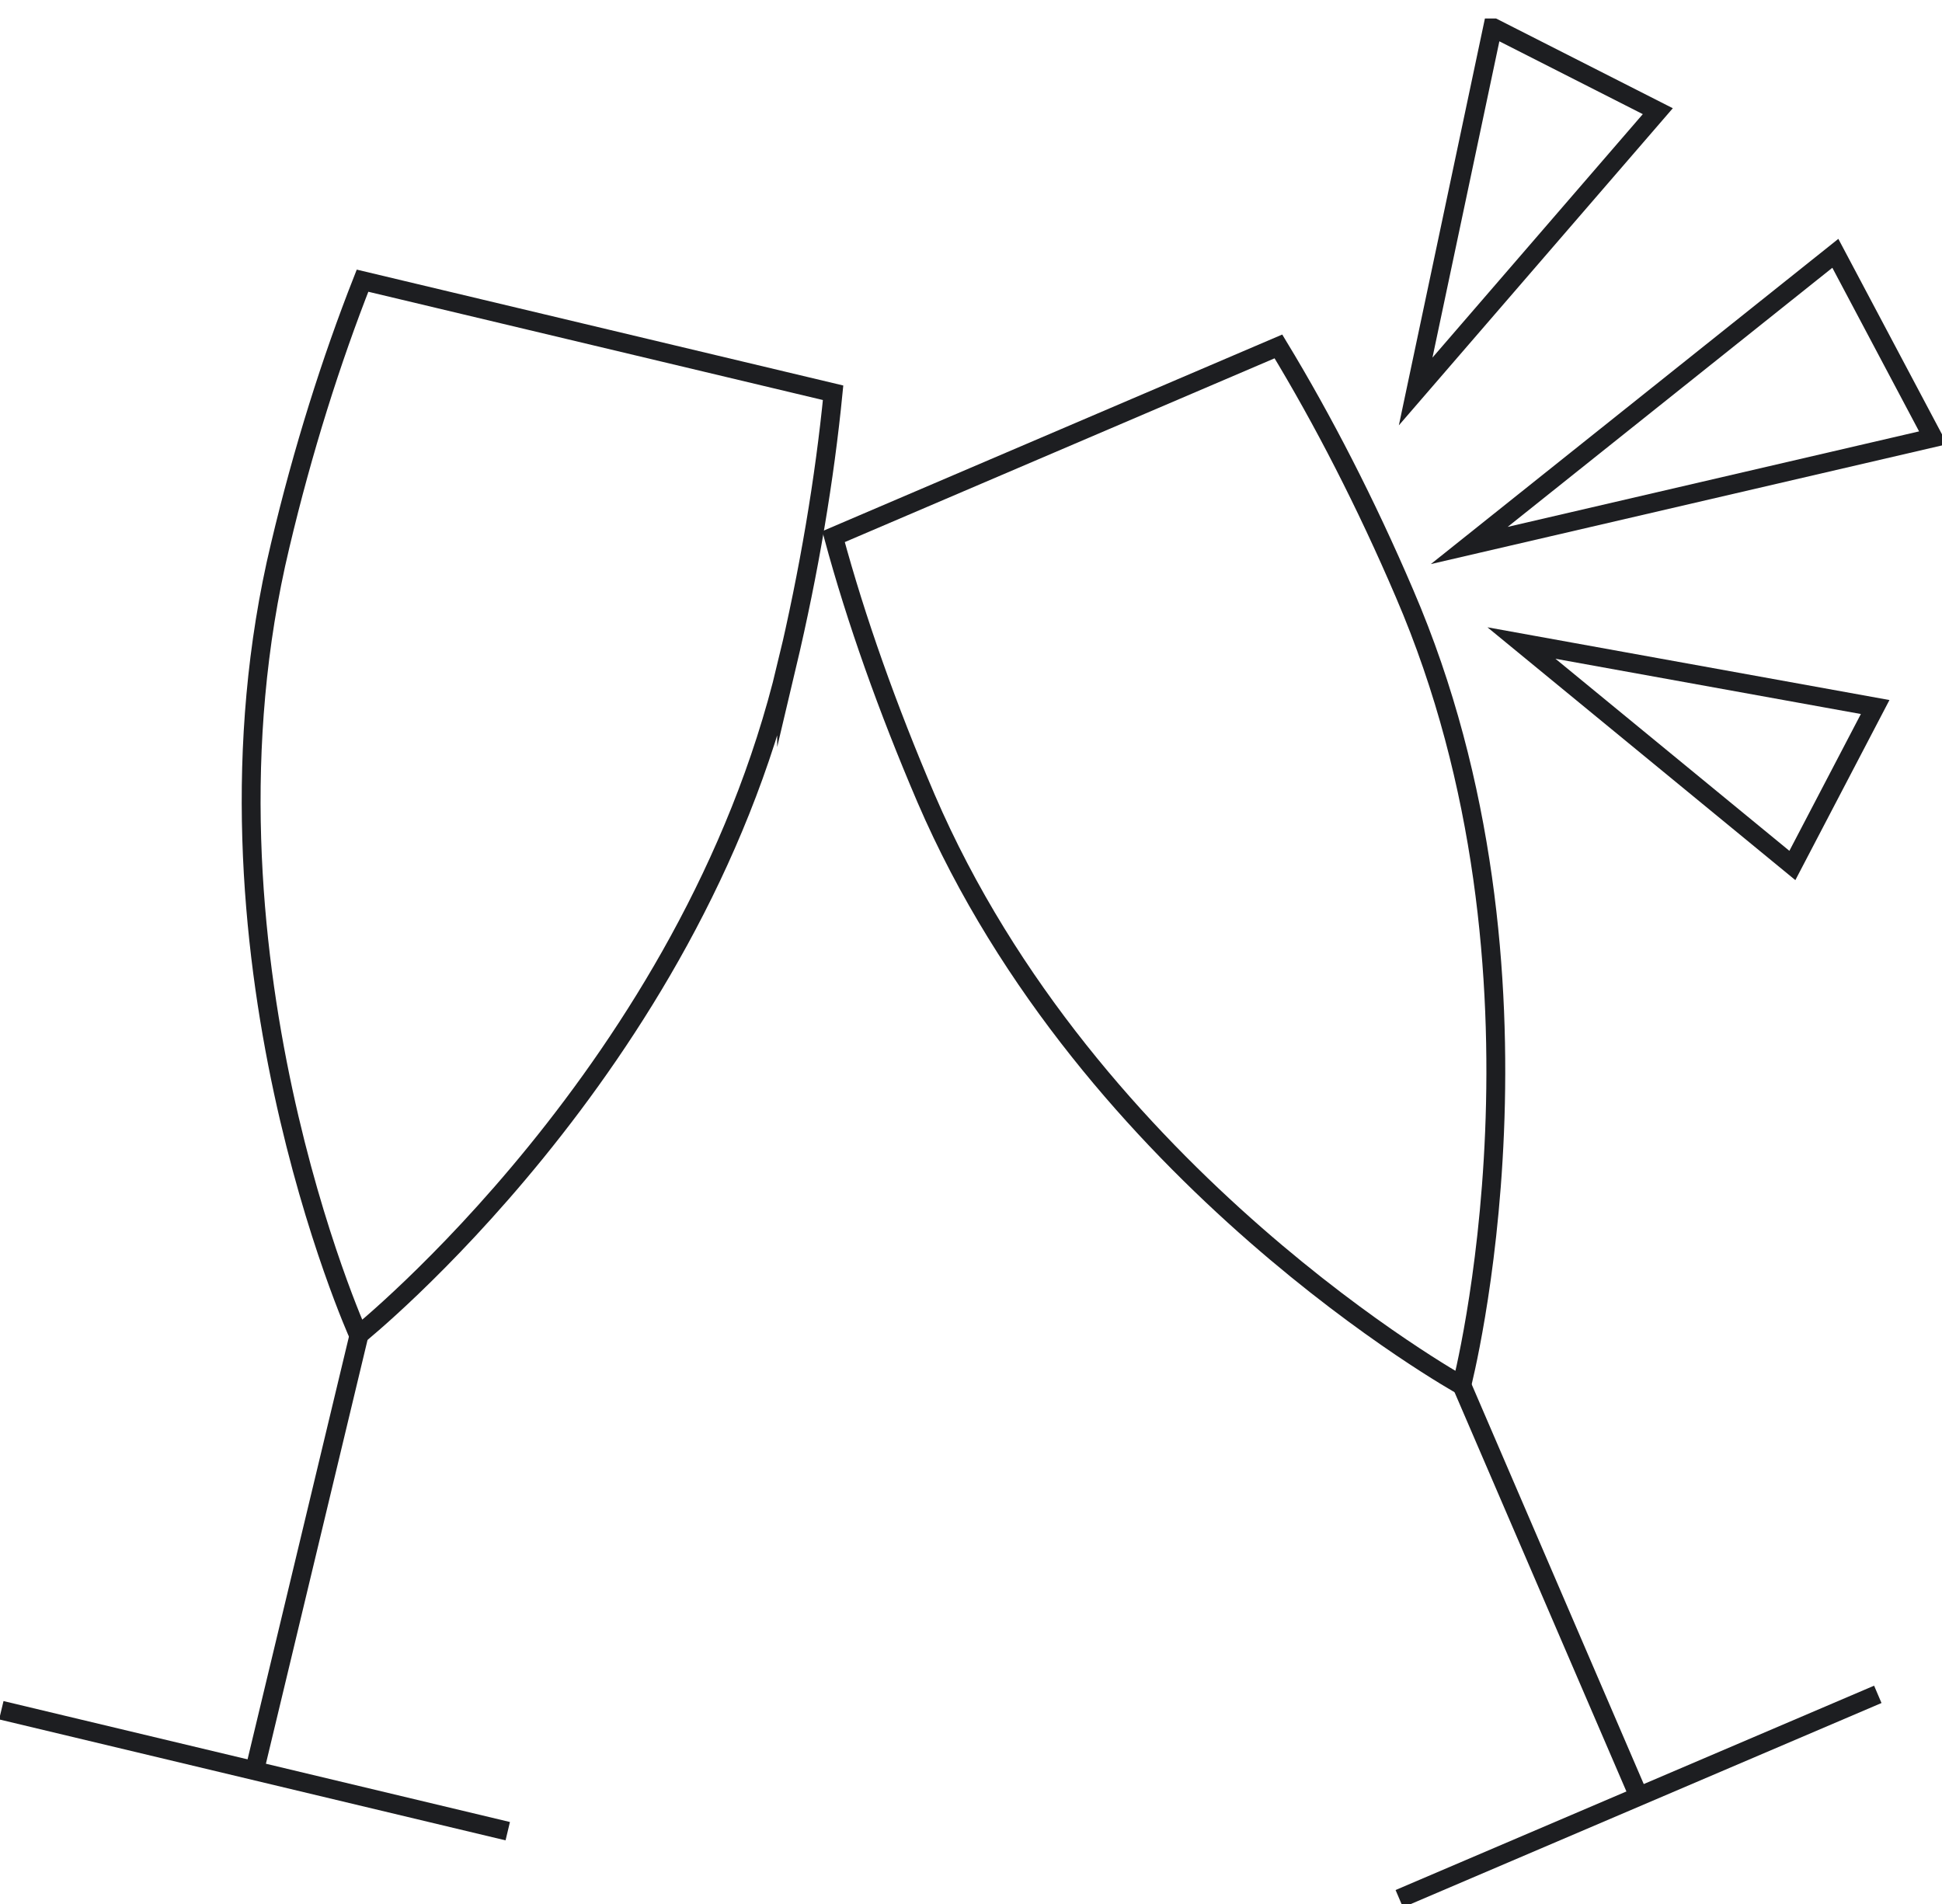
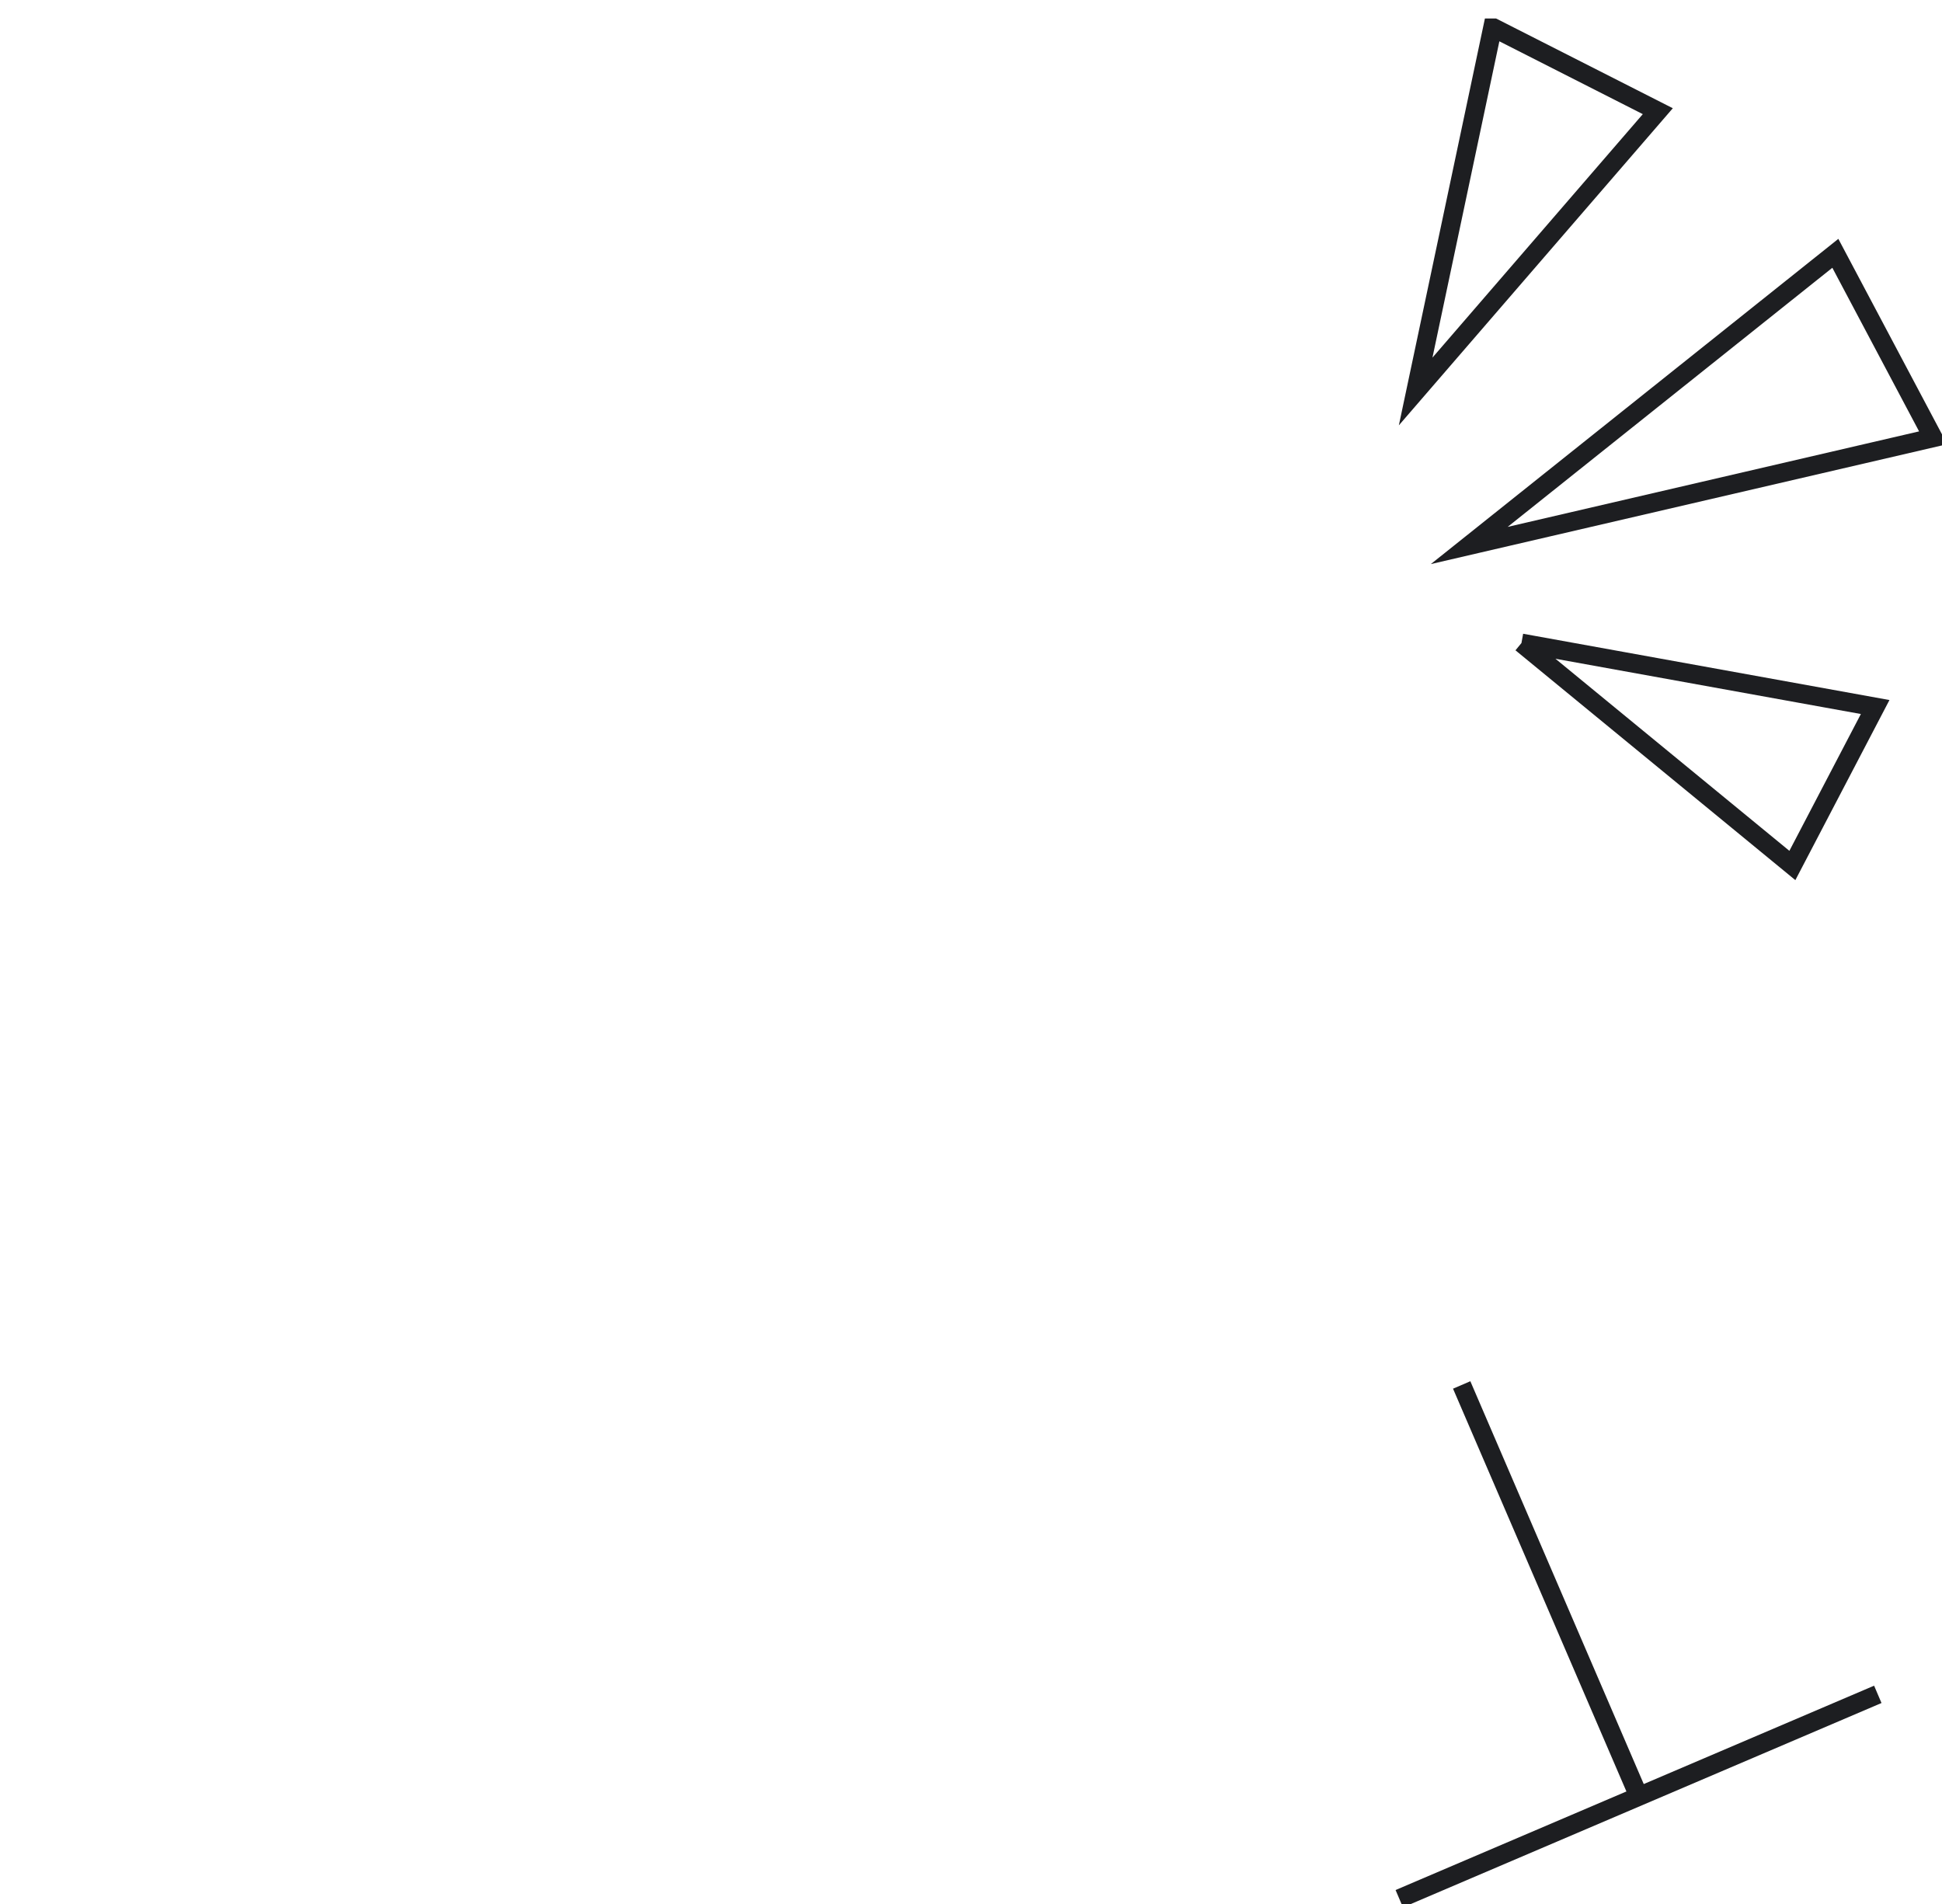
<svg xmlns="http://www.w3.org/2000/svg" width="103" height="101" viewBox="0 0 103 101" fill="none">
  <g clip-path="url(#clip0_877_843)">
-     <path d="M19.041 70.808L13.5 93.912" stroke="#1D1E21" stroke-miterlimit="10" />
-     <path d="M26.93 97.119L0.07 90.705" stroke="#1D1E21" stroke-miterlimit="10" />
-     <path d="M41.72 35.321C36.602 56.693 19.017 70.808 19.017 70.808C19.017 70.808 9.743 50.279 14.861 28.931C16.058 23.875 17.561 19.123 19.228 14.886L44.186 20.831C43.739 25.373 42.918 30.288 41.72 35.344V35.321Z" stroke="#1D1E21" stroke-miterlimit="10" />
    <path d="M77.525 73.453L86.917 95.27" stroke="#1D1E21" stroke-miterlimit="10" />
    <path d="M99.595 89.862L74.215 100.7" stroke="#1D1E21" stroke-miterlimit="10" />
-     <path d="M74.496 31.482C83.183 51.66 77.525 73.477 77.525 73.477C77.525 73.477 57.803 62.522 49.116 42.344C47.073 37.568 45.406 32.887 44.209 28.462L67.805 18.373C70.176 22.283 72.454 26.707 74.496 31.482Z" stroke="#1D1E21" stroke-miterlimit="10" />
    <path d="M77.926 28.931L102.531 23.219L97.343 13.435L77.926 28.931Z" stroke="#1D1E21" stroke-miterlimit="10" />
-     <path d="M80.695 34.104L95.064 45.902L99.455 37.498L80.695 34.104Z" stroke="#1D1E21" stroke-miterlimit="10" />
+     <path d="M80.695 34.104L95.064 45.902L99.455 37.498L80.695 34.104" stroke="#1D1E21" stroke-miterlimit="10" />
    <path d="M75.084 20.762L87.927 5.897L79.169 1.45L75.084 20.762Z" stroke="#1D1E21" stroke-miterlimit="10" />
  </g>
  <defs>
    <clipPath id="clip0_877_843">
      <rect width="103" height="100" fill="white" transform="translate(0 0.981)" />
    </clipPath>
  </defs>
</svg>